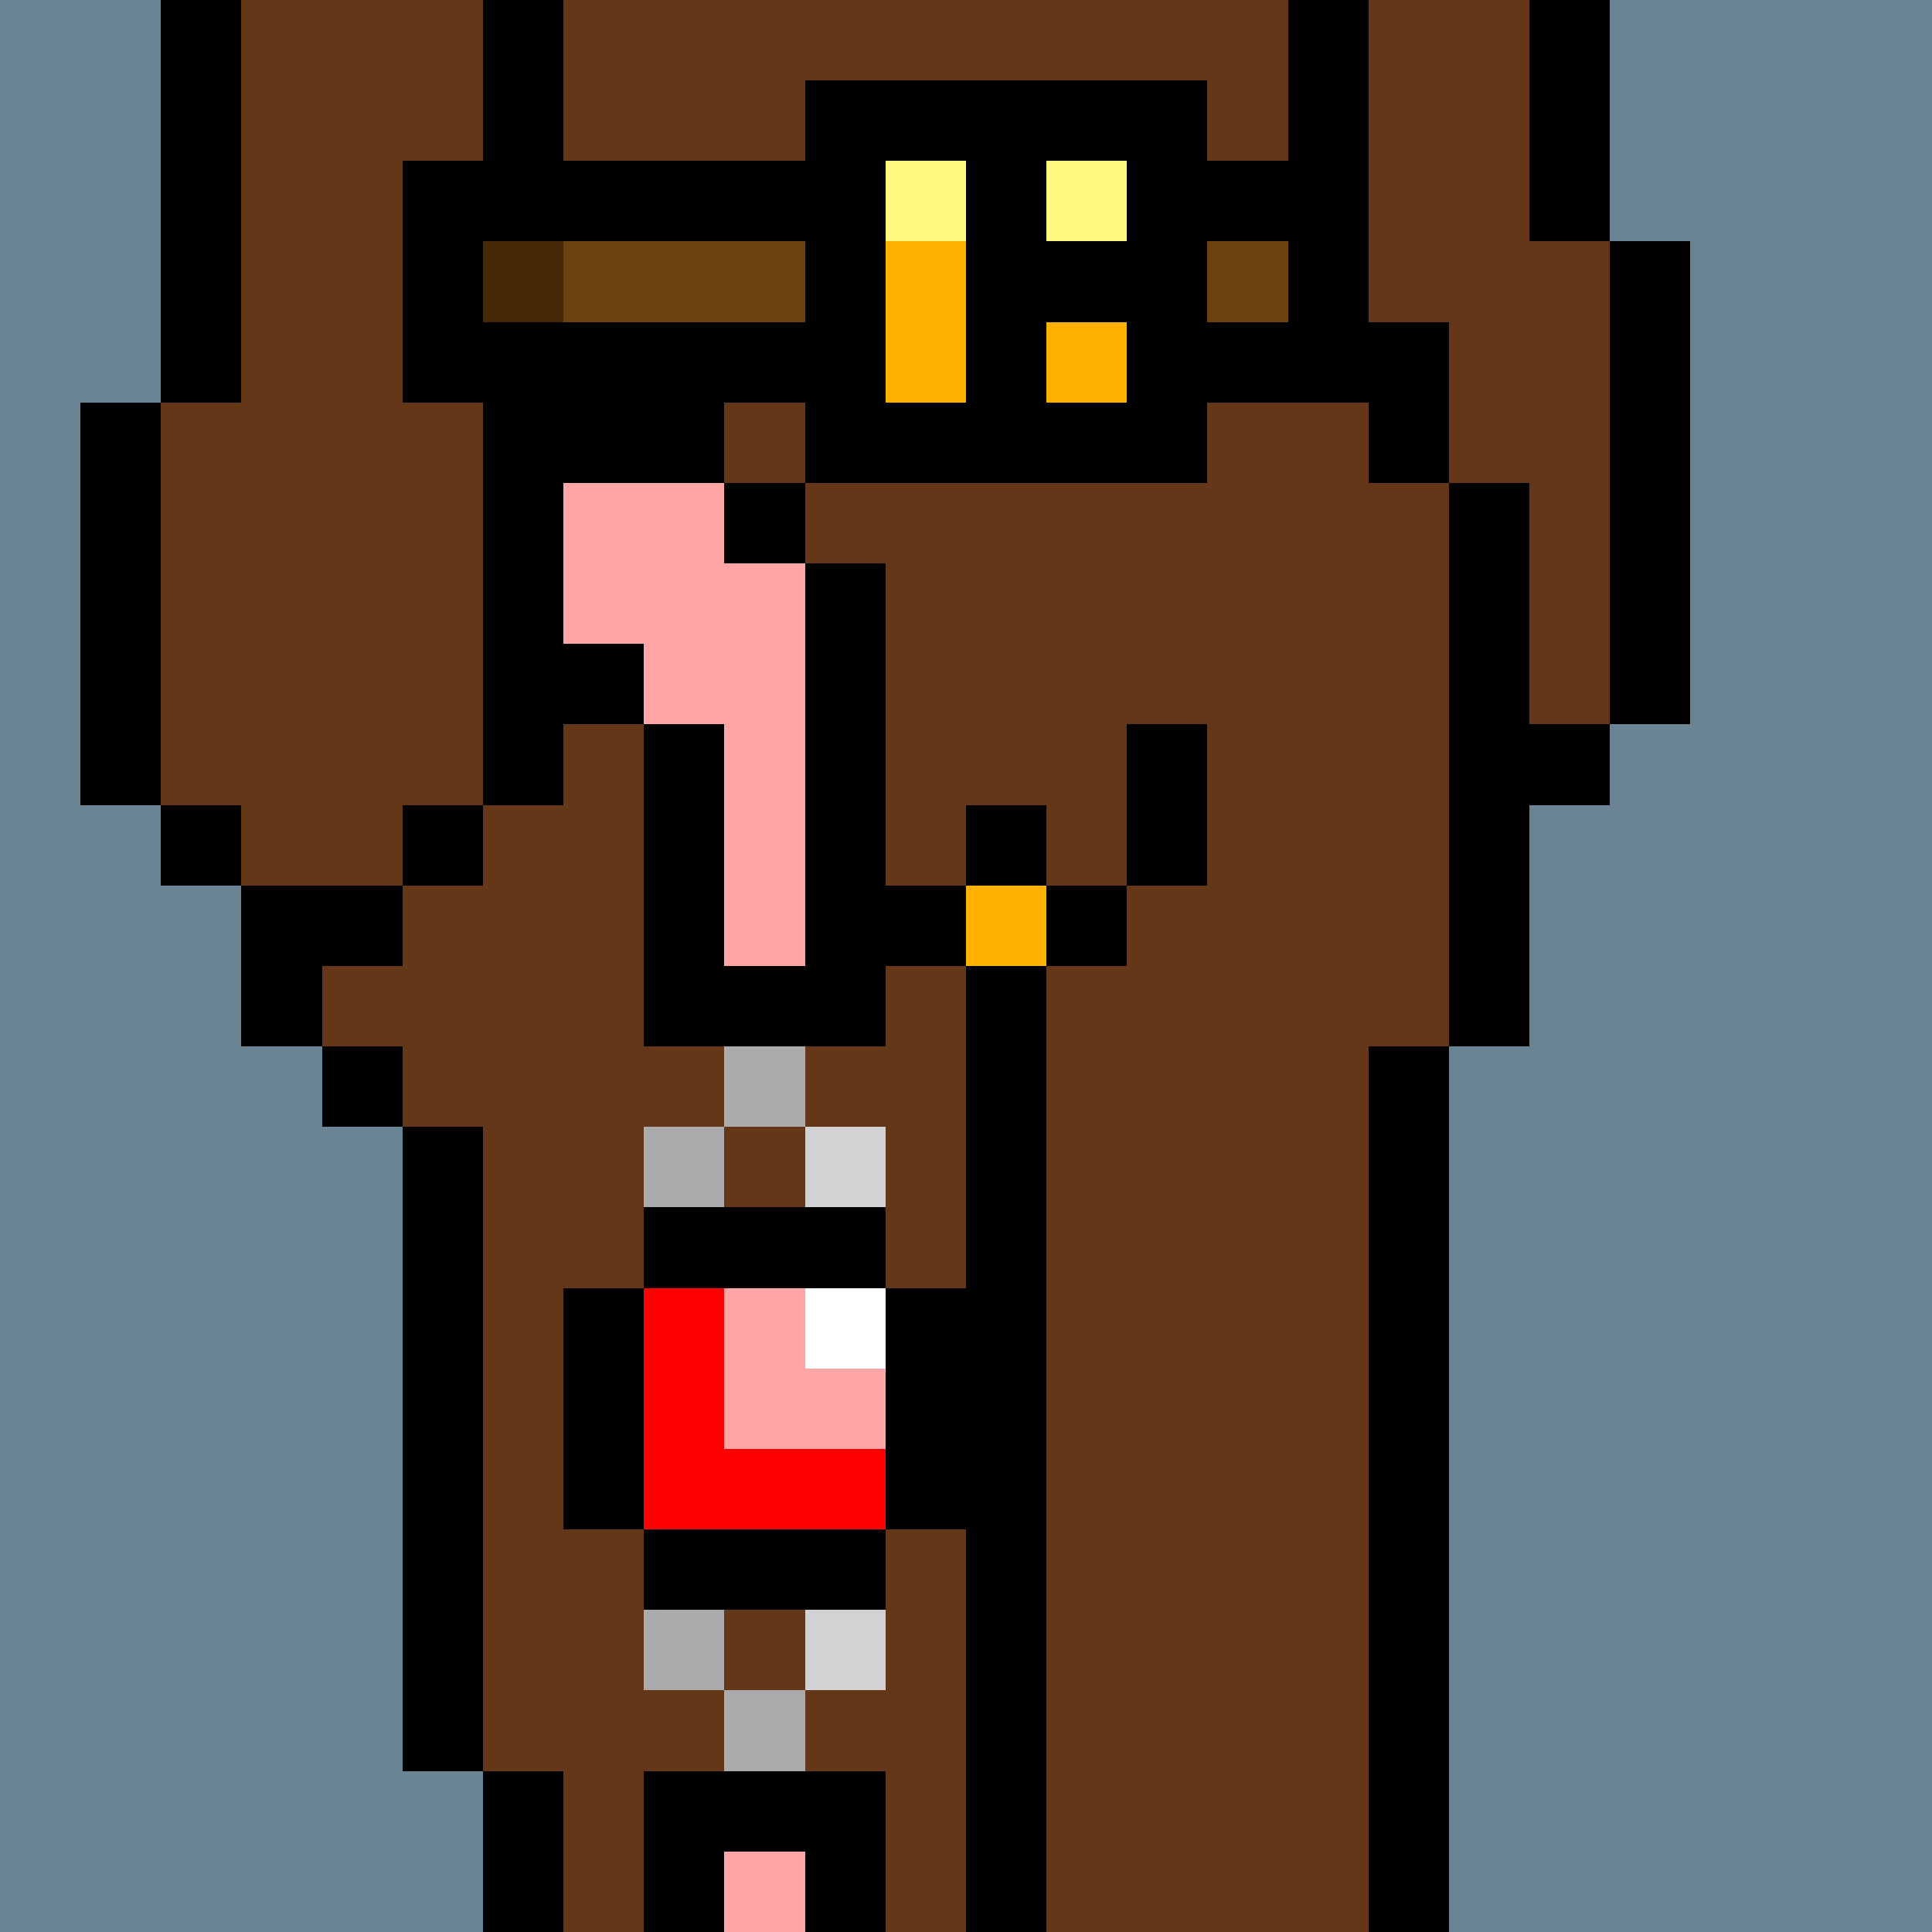
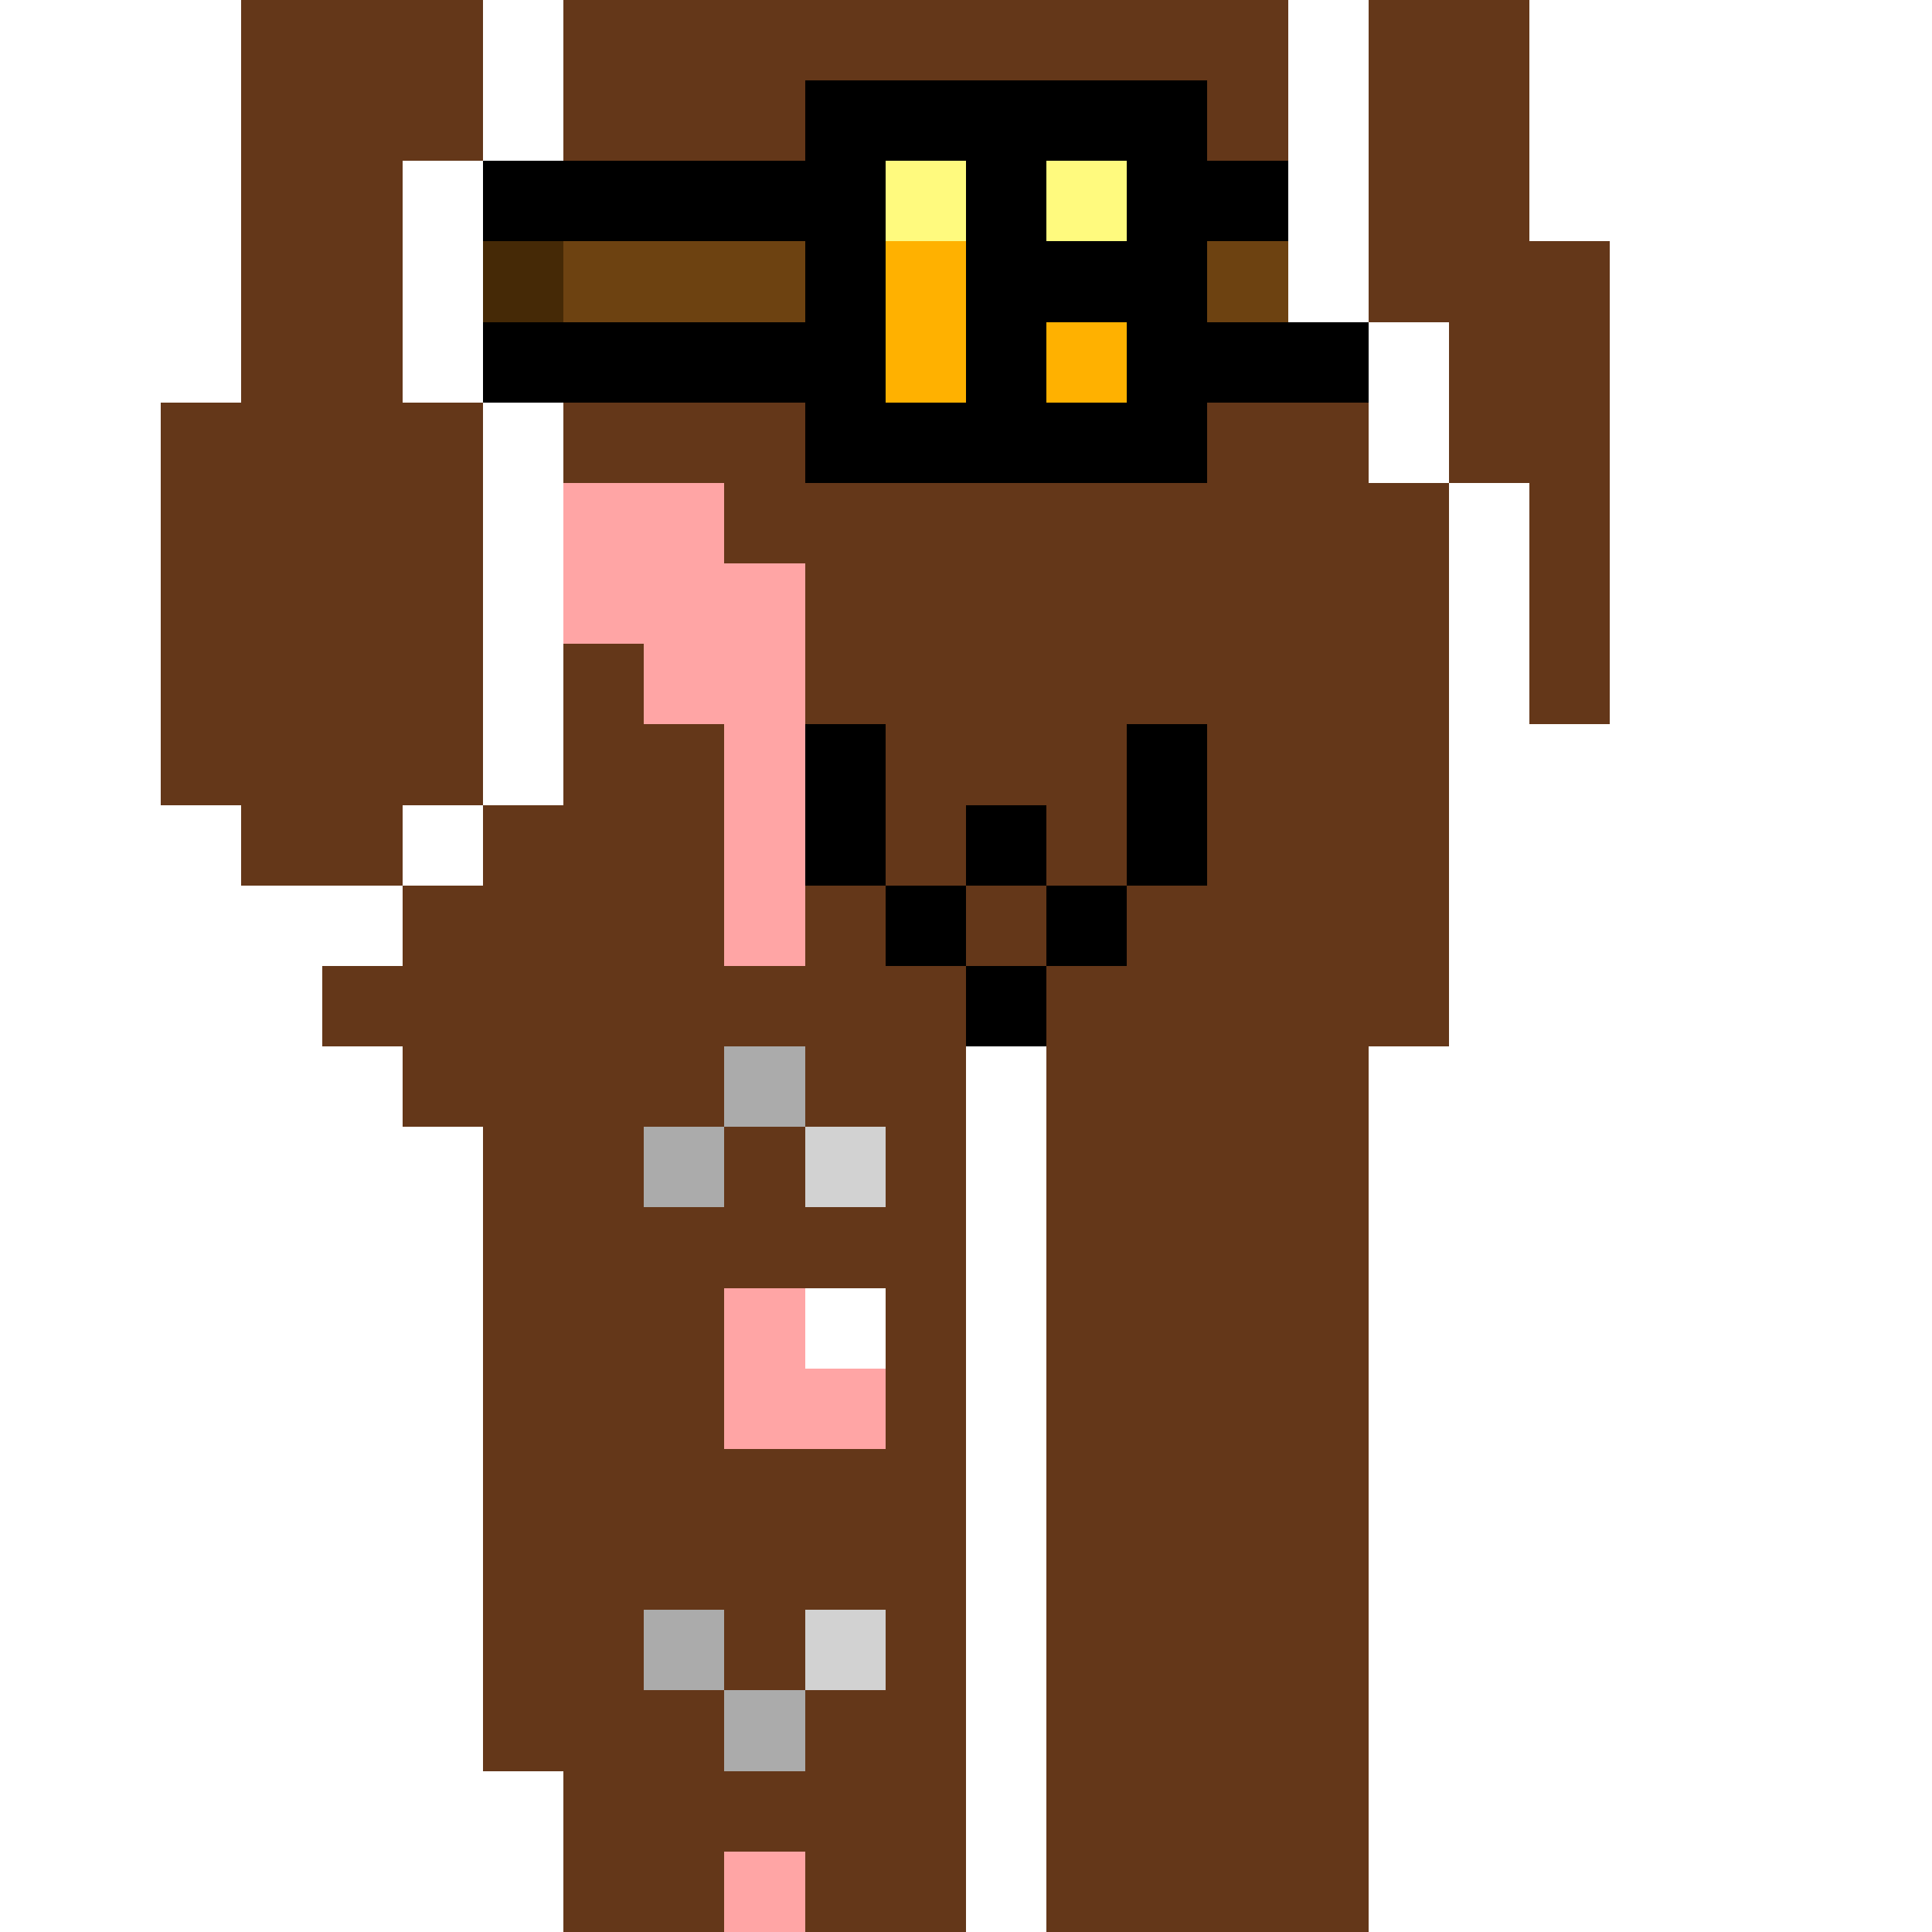
<svg xmlns="http://www.w3.org/2000/svg" width="336" height="336" viewBox="0 0 24 24" fill-rule="evenodd" shape-rendering="crispEdges">
-   <path id="bg" fill="#6a8494" d="M0 0h24v24H0z" />
  <g id="bods.005">
-     <path d="M13 24V13h-1v11h1zm-6 0v-2H6v2h1zm11 0V13h-1v11h1zM6 22v-8H5v8h1zm-1-9H4v1h1v-1zm0-2H3v2h1v-1h1v-1zm-2-1H2v1h1v-1zm3 0H5v1h1v-1zm-4 0V5H1v5h1zm5 0V5H6v5h1zm12 3v-3h1V9h-1V6h-1v7h1zm2-4V3h-1v6h1zm-3-3V4h-1v2h1zM3 5V0H2v5h1zm3 0V2H5v3h1zm11-1V0h-1v4h1zm3-1V0h-1v3h1zM7 2V0H6v2h1z" />
    <path fill="#643719" d="M13 24h4V13h1V6h-1V4h-1V0H7v2H6v3h1v5H6v1H5v1H4v1h1v1h1v8h1v2h5V13h1v11zm6-21V0h-2v4h1v2h1v3h1V3h-1zM6 5H5V2h1V0H3v5H2v5h1v1h2v-1h1V5z" />
  </g>
  <g id="junk.055">
    <path d="M13 12h-1v1h1v-1zm-1-1h-1v1h1v-1zm2 0h-1v1h1v-1zm-3 0V9h-1v2h1zm2-1h-1v1h1v-1zm2 1V9h-1v2h1z" />
    <path fill="#643719" d="M14 11V9h-3v2h1v-1h1v1h1z" />
-     <path fill="#ffb100" d="M12 11h1v1h-1z" />
  </g>
  <g id="wear.169">
    <path d="M11 2v3h1V2h-1zm6 2h-2V3h1V2h-1V1h-5v1H6v1h4v1H6v1h4v1h5V5h2V4zm-3 1V4h-1v1h1zm-1-3v1h1V2h-1z" />
    <path fill="#fffa7e" d="M12 2h-1v1h1V2zm2 0h-1v1h1V2z" />
    <path fill="#452906" d="M6 3h1v1H6z" />
    <path fill="#6d4211" d="M7 4h3V3H7v1zm9-1h-1v1h1V3z" />
    <path fill="#ffb100" d="M11 3v2h1V3h-1zm3 1h-1v1h1V4z" />
  </g>
  <g id="hold.085">
-     <path d="M11 22H8v2h1v-1h1v1h1v-2zm0-3H8v1h3v-1zm-3 0v-3H7v3h1zm4 0v-3h-1v3h1zm-1-4H8v1h3v-1zM8 9v4h3V7h-1v5H9V9H8zm0-1H7v1h1V8zm2-2H9v1h1V6zM9 5H7v1h2V5z" />
    <path fill="#ffa5a5" d="M10 23H9v1h1v-1zm0-6v-1H9v2h2v-1h-1zM8 9h1v3h1V7H9V6H7v2h1v1z" />
    <path fill="#ababab" d="M10 21H9v1h1v-1zm-1-1H8v1h1v-1zm0-6H8v1h1v-1zm1-1H9v1h1v-1z" />
    <path fill="#d2d2d2" d="M11 20h-1v1h1v-1zm0-6h-1v1h1v-1z" />
-     <path fill="red" d="M9 18v-2H8v3h3v-1H9z" />
    <path fill="#fff" d="M10 16h1v1h-1z" />
  </g>
</svg>